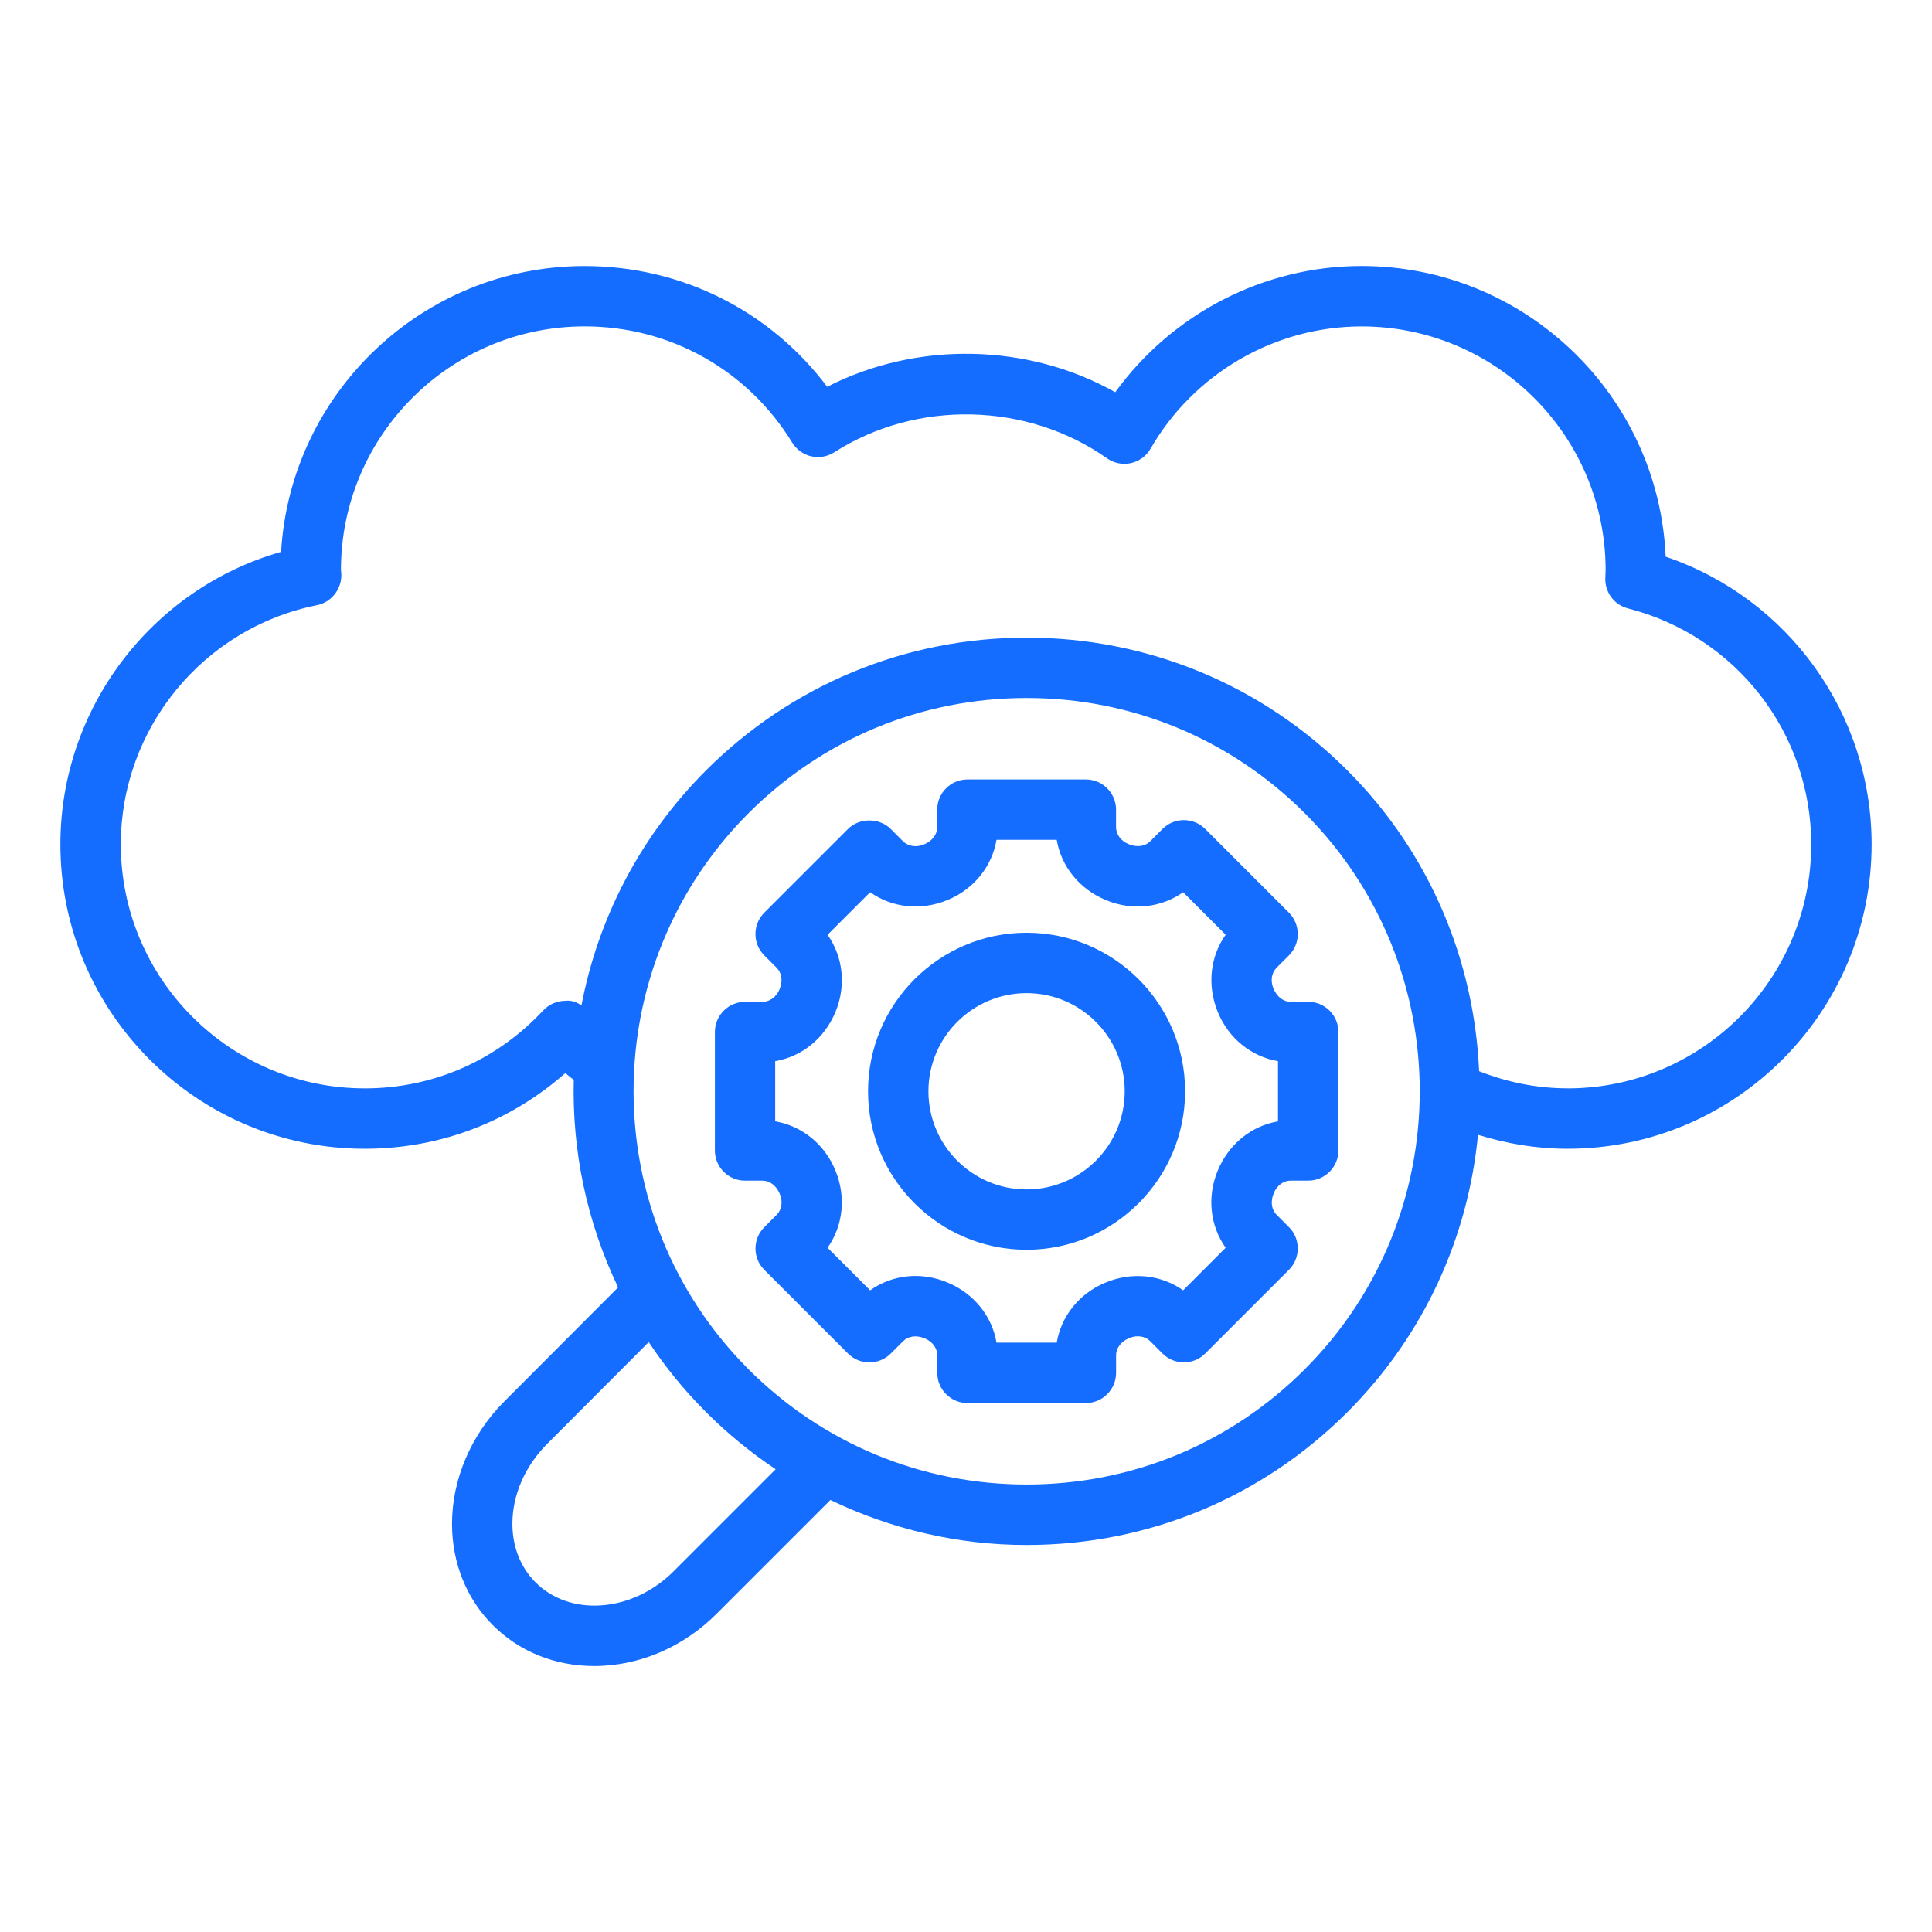
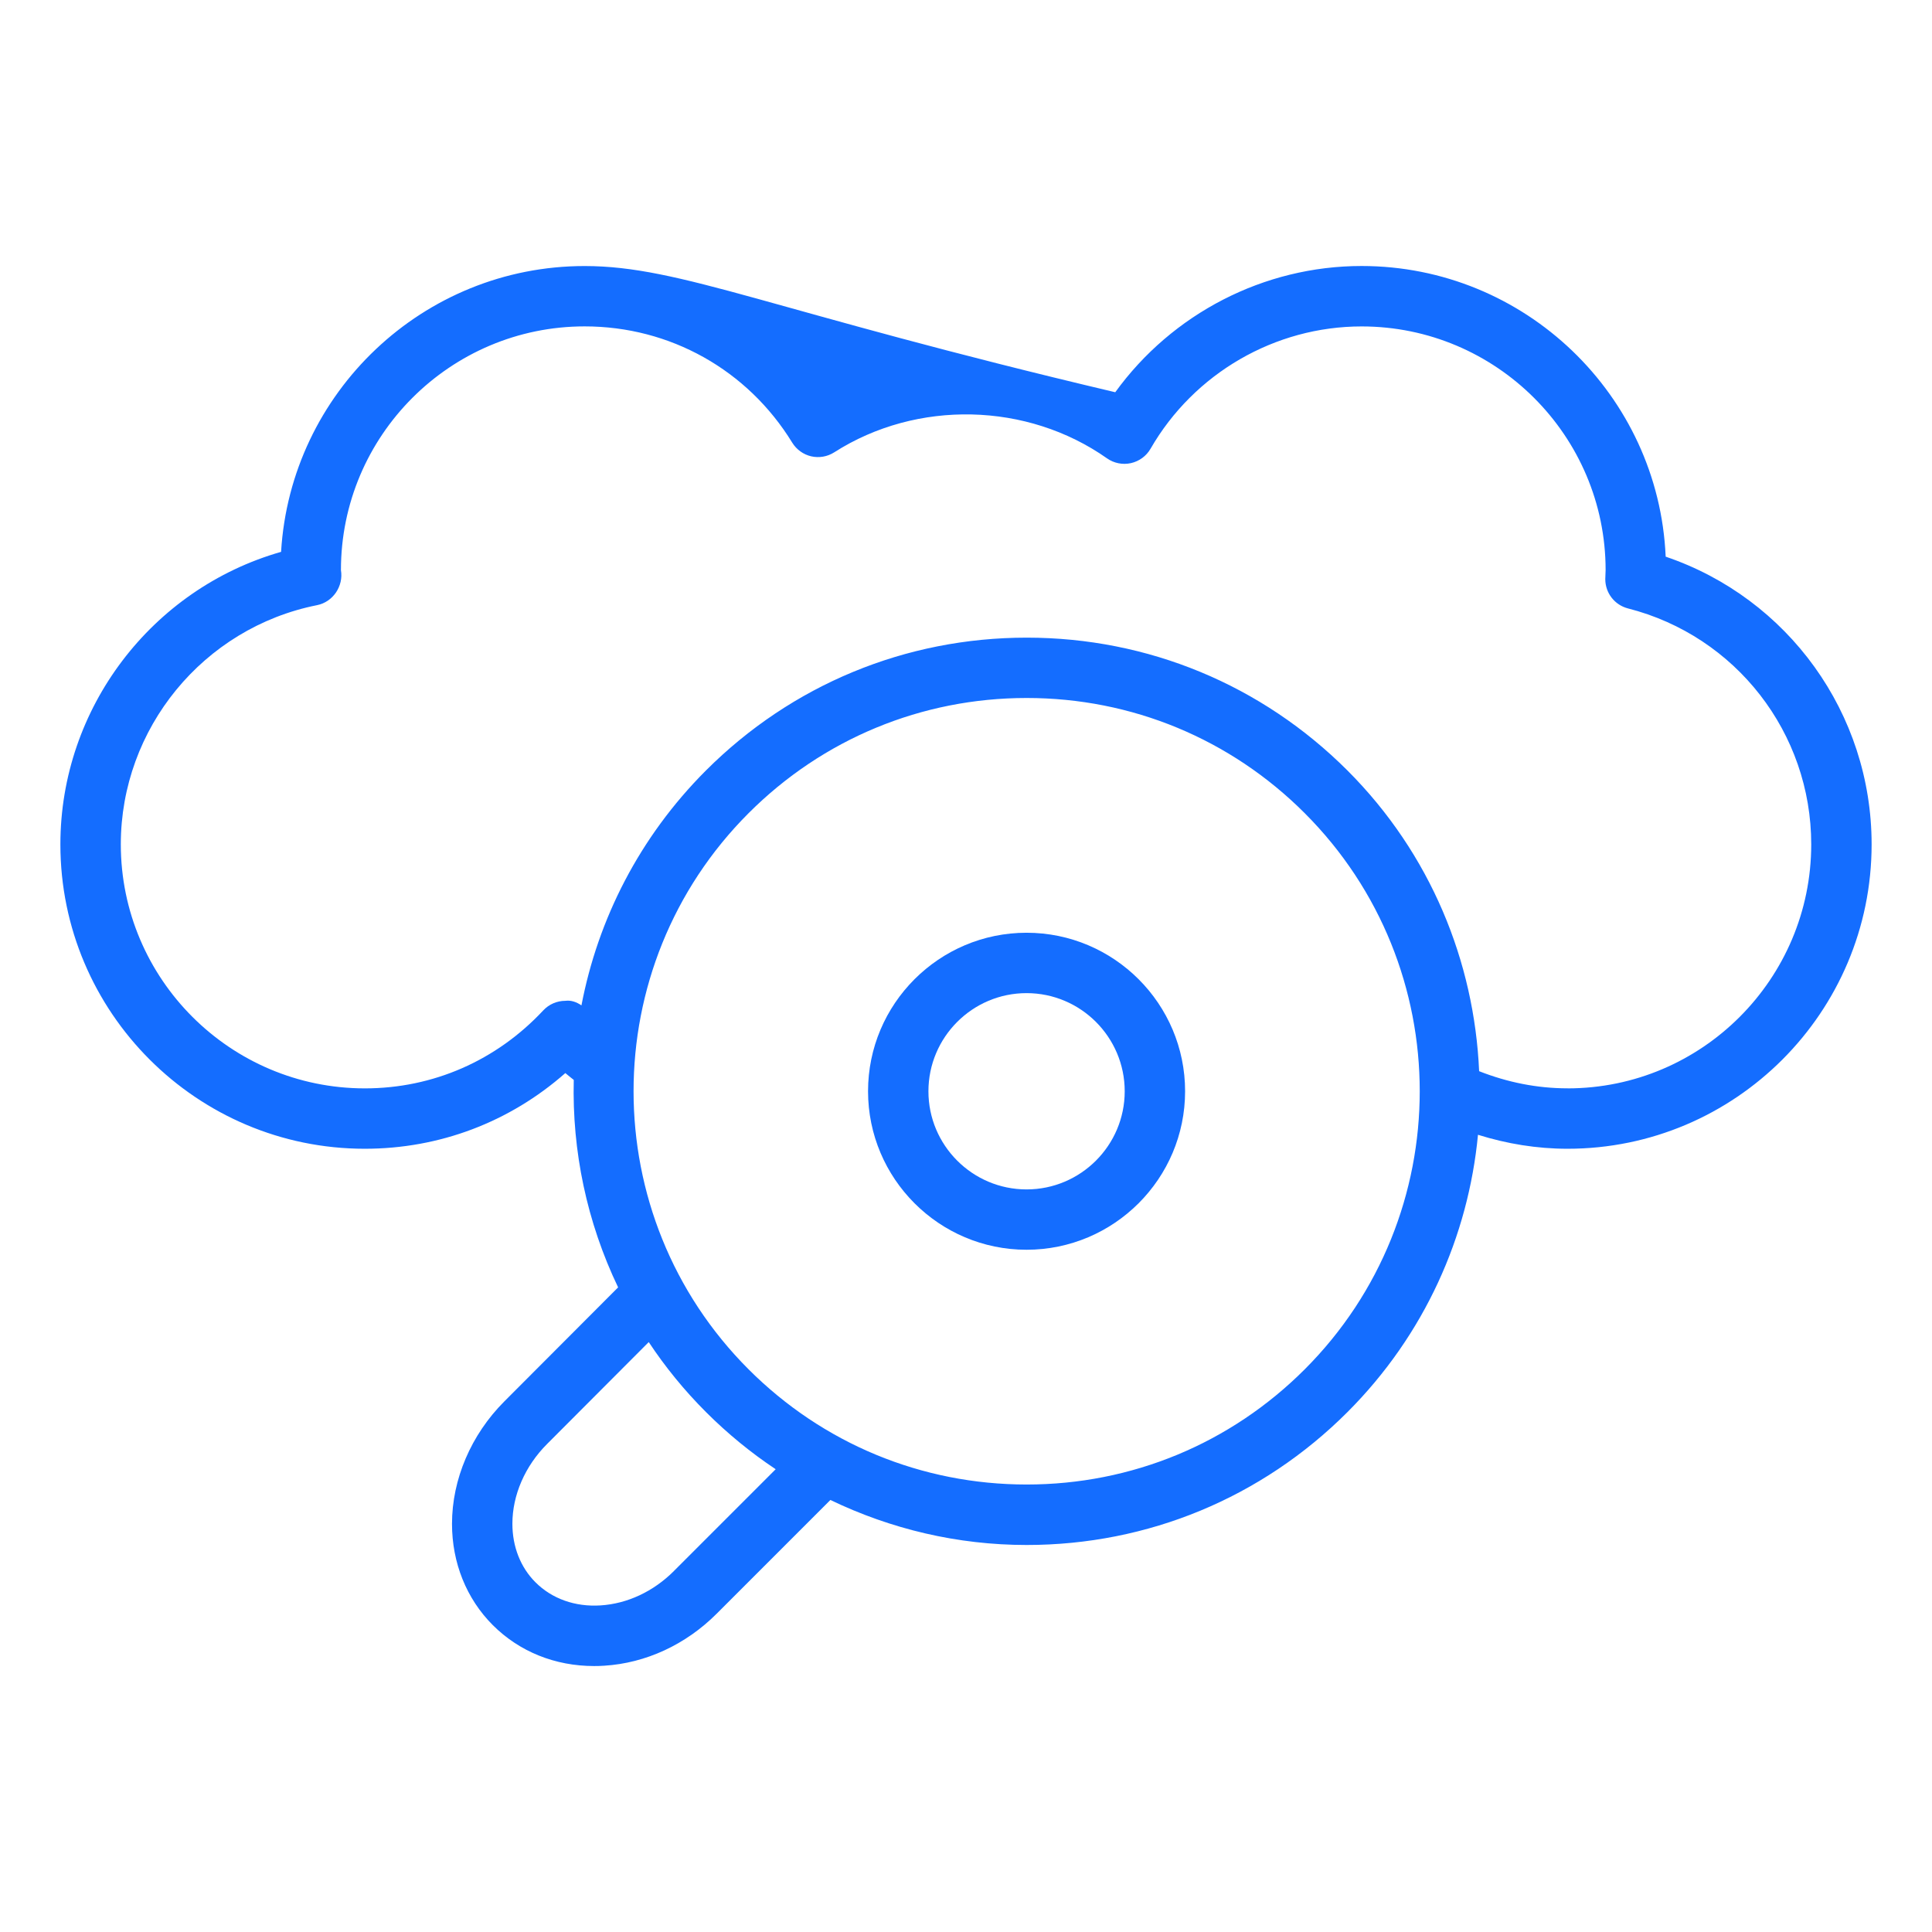
<svg xmlns="http://www.w3.org/2000/svg" width="47" height="47" viewBox="0 0 47 47" fill="none">
-   <path d="M40.521 13.54C40.349 9.613 37.096 6.471 33.123 6.471C30.746 6.471 28.514 7.631 27.131 9.542C25.011 8.348 22.31 8.29 20.123 9.41C18.731 7.558 16.573 6.472 14.222 6.472C10.292 6.472 7.069 9.552 6.838 13.425C3.693 14.323 1.469 17.226 1.469 20.541C1.469 24.625 4.79 27.946 8.874 27.946C10.693 27.946 12.399 27.297 13.753 26.105C13.818 26.162 13.89 26.215 13.958 26.271C13.915 27.998 14.275 29.729 15.037 31.318L12.268 34.093C11.46 34.903 10.996 35.987 10.996 37.071C10.996 38.02 11.348 38.893 11.987 39.533C12.635 40.181 13.504 40.53 14.454 40.53C14.536 40.53 14.618 40.528 14.7 40.522C15.71 40.459 16.681 40.01 17.433 39.258L20.201 36.49C21.674 37.199 23.294 37.585 24.976 37.585C27.924 37.585 30.695 36.437 32.779 34.353C34.661 32.47 35.72 30.071 35.955 27.606C36.66 27.826 37.388 27.946 38.134 27.946C42.213 27.946 45.531 24.625 45.531 20.541C45.531 17.354 43.498 14.553 40.521 13.542L40.521 13.54ZM16.395 38.218C15.896 38.717 15.262 39.014 14.608 39.055C13.991 39.094 13.427 38.894 13.026 38.492C12.664 38.131 12.465 37.626 12.465 37.069C12.465 36.372 12.772 35.665 13.308 35.129L15.782 32.649C16.18 33.25 16.643 33.82 17.173 34.35C17.698 34.875 18.266 35.34 18.87 35.742L16.394 38.218L16.395 38.218ZM31.74 33.312C29.934 35.119 27.531 36.114 24.976 36.114C22.421 36.114 20.018 35.119 18.211 33.312C14.48 29.581 14.48 23.513 18.211 19.782C20.018 17.975 22.421 16.98 24.976 16.98C27.532 16.98 29.934 17.975 31.74 19.782C35.471 23.513 35.471 29.581 31.74 33.312ZM38.135 26.476C37.392 26.476 36.672 26.33 35.983 26.059C35.866 23.398 34.806 20.771 32.78 18.744C30.695 16.66 27.925 15.512 24.977 15.512C22.029 15.512 19.258 16.66 17.173 18.744C15.555 20.363 14.546 22.363 14.145 24.458C14.028 24.378 13.894 24.328 13.753 24.347C13.55 24.347 13.355 24.431 13.216 24.58C12.074 25.803 10.532 26.477 8.876 26.477C5.602 26.477 2.939 23.814 2.939 20.54C2.939 17.721 4.946 15.274 7.712 14.722C8.101 14.645 8.36 14.26 8.294 13.869C8.294 10.599 10.954 7.94 14.223 7.94C16.299 7.94 18.187 8.998 19.273 10.769C19.377 10.937 19.543 11.057 19.734 11.101C19.927 11.145 20.128 11.11 20.294 11.004C22.307 9.717 24.993 9.785 26.93 11.15C27.098 11.269 27.311 11.311 27.511 11.267C27.712 11.222 27.886 11.096 27.989 10.917C29.047 9.081 31.015 7.941 33.124 7.941C36.397 7.941 39.06 10.601 39.06 13.87L39.057 13.945C39.054 13.994 39.052 14.041 39.052 14.089C39.052 14.425 39.279 14.718 39.604 14.801C42.23 15.472 44.062 17.831 44.062 20.541C44.062 23.814 41.403 26.477 38.134 26.477L38.135 26.476Z" fill="#146DFF" />
-   <path d="M30.98 24.051C30.902 23.862 30.931 23.667 31.057 23.541L31.356 23.242C31.494 23.104 31.571 22.918 31.571 22.723C31.571 22.529 31.494 22.341 31.356 22.203L29.319 20.166C29.181 20.028 28.994 19.951 28.8 19.951C28.605 19.951 28.418 20.028 28.281 20.166L27.983 20.465C27.856 20.591 27.66 20.621 27.454 20.535C27.267 20.458 27.15 20.299 27.15 20.12V19.697C27.15 19.291 26.821 18.962 26.415 18.962H23.534C23.129 18.962 22.8 19.291 22.8 19.697V20.12C22.8 20.299 22.683 20.458 22.478 20.543C22.29 20.621 22.095 20.59 21.968 20.466L21.668 20.166C21.393 19.891 20.905 19.891 20.63 20.166L18.593 22.203C18.306 22.49 18.306 22.954 18.593 23.242L18.892 23.541C19.019 23.667 19.048 23.862 18.964 24.068C18.887 24.253 18.724 24.372 18.549 24.372H18.125C17.72 24.372 17.391 24.701 17.391 25.107V27.988C17.391 28.393 17.72 28.722 18.125 28.722H18.549C18.724 28.722 18.887 28.842 18.97 29.044C19.049 29.233 19.019 29.428 18.893 29.554L18.594 29.853C18.307 30.14 18.307 30.604 18.594 30.892L20.631 32.929C20.918 33.216 21.382 33.215 21.669 32.929L21.969 32.629C22.095 32.504 22.29 32.473 22.496 32.559C22.684 32.636 22.801 32.795 22.801 32.974V33.397C22.801 33.803 23.13 34.132 23.535 34.132H26.416C26.822 34.132 27.151 33.803 27.151 33.397V32.974C27.151 32.795 27.267 32.636 27.472 32.551C27.66 32.473 27.856 32.503 27.982 32.628L28.281 32.928C28.419 33.066 28.605 33.143 28.8 33.143C28.994 33.143 29.182 33.066 29.319 32.928L31.356 30.891C31.494 30.753 31.571 30.566 31.571 30.371C31.571 30.176 31.494 29.989 31.356 29.852L31.057 29.553C30.931 29.427 30.902 29.231 30.987 29.026C31.065 28.837 31.223 28.721 31.402 28.721H31.826C32.231 28.721 32.56 28.392 32.56 27.986V25.105C32.56 24.7 32.231 24.371 31.826 24.371H31.402C31.223 24.371 31.065 24.254 30.98 24.049L30.98 24.051ZM31.09 27.279C30.446 27.388 29.89 27.831 29.623 28.48C29.359 29.116 29.438 29.822 29.817 30.354L28.782 31.39C28.248 31.011 27.541 30.932 26.895 31.201C26.258 31.463 25.815 32.018 25.707 32.663H24.242C24.134 32.018 23.69 31.463 23.042 31.196C22.404 30.93 21.7 31.011 21.168 31.39L20.132 30.354C20.51 29.822 20.59 29.114 20.32 28.467C20.058 27.83 19.503 27.388 18.858 27.279V25.815C19.503 25.706 20.058 25.263 20.326 24.614C20.59 23.977 20.509 23.272 20.132 22.741L21.168 21.705C21.7 22.084 22.407 22.163 23.055 21.893C23.692 21.631 24.134 21.076 24.242 20.431H25.707C25.815 21.076 26.259 21.632 26.907 21.898C27.543 22.162 28.248 22.084 28.782 21.705L29.817 22.74C29.438 23.273 29.36 23.98 29.629 24.627C29.891 25.264 30.446 25.706 31.09 25.815V27.279Z" fill="#146DFF" />
+   <path d="M40.521 13.54C40.349 9.613 37.096 6.471 33.123 6.471C30.746 6.471 28.514 7.631 27.131 9.542C18.731 7.558 16.573 6.472 14.222 6.472C10.292 6.472 7.069 9.552 6.838 13.425C3.693 14.323 1.469 17.226 1.469 20.541C1.469 24.625 4.79 27.946 8.874 27.946C10.693 27.946 12.399 27.297 13.753 26.105C13.818 26.162 13.89 26.215 13.958 26.271C13.915 27.998 14.275 29.729 15.037 31.318L12.268 34.093C11.46 34.903 10.996 35.987 10.996 37.071C10.996 38.02 11.348 38.893 11.987 39.533C12.635 40.181 13.504 40.53 14.454 40.53C14.536 40.53 14.618 40.528 14.7 40.522C15.71 40.459 16.681 40.01 17.433 39.258L20.201 36.49C21.674 37.199 23.294 37.585 24.976 37.585C27.924 37.585 30.695 36.437 32.779 34.353C34.661 32.47 35.72 30.071 35.955 27.606C36.66 27.826 37.388 27.946 38.134 27.946C42.213 27.946 45.531 24.625 45.531 20.541C45.531 17.354 43.498 14.553 40.521 13.542L40.521 13.54ZM16.395 38.218C15.896 38.717 15.262 39.014 14.608 39.055C13.991 39.094 13.427 38.894 13.026 38.492C12.664 38.131 12.465 37.626 12.465 37.069C12.465 36.372 12.772 35.665 13.308 35.129L15.782 32.649C16.18 33.25 16.643 33.82 17.173 34.35C17.698 34.875 18.266 35.34 18.87 35.742L16.394 38.218L16.395 38.218ZM31.74 33.312C29.934 35.119 27.531 36.114 24.976 36.114C22.421 36.114 20.018 35.119 18.211 33.312C14.48 29.581 14.48 23.513 18.211 19.782C20.018 17.975 22.421 16.98 24.976 16.98C27.532 16.98 29.934 17.975 31.74 19.782C35.471 23.513 35.471 29.581 31.74 33.312ZM38.135 26.476C37.392 26.476 36.672 26.33 35.983 26.059C35.866 23.398 34.806 20.771 32.78 18.744C30.695 16.66 27.925 15.512 24.977 15.512C22.029 15.512 19.258 16.66 17.173 18.744C15.555 20.363 14.546 22.363 14.145 24.458C14.028 24.378 13.894 24.328 13.753 24.347C13.55 24.347 13.355 24.431 13.216 24.58C12.074 25.803 10.532 26.477 8.876 26.477C5.602 26.477 2.939 23.814 2.939 20.54C2.939 17.721 4.946 15.274 7.712 14.722C8.101 14.645 8.36 14.26 8.294 13.869C8.294 10.599 10.954 7.94 14.223 7.94C16.299 7.94 18.187 8.998 19.273 10.769C19.377 10.937 19.543 11.057 19.734 11.101C19.927 11.145 20.128 11.11 20.294 11.004C22.307 9.717 24.993 9.785 26.93 11.15C27.098 11.269 27.311 11.311 27.511 11.267C27.712 11.222 27.886 11.096 27.989 10.917C29.047 9.081 31.015 7.941 33.124 7.941C36.397 7.941 39.06 10.601 39.06 13.87L39.057 13.945C39.054 13.994 39.052 14.041 39.052 14.089C39.052 14.425 39.279 14.718 39.604 14.801C42.23 15.472 44.062 17.831 44.062 20.541C44.062 23.814 41.403 26.477 38.134 26.477L38.135 26.476Z" fill="#146DFF" />
  <path d="M24.973 22.691C22.847 22.691 21.117 24.421 21.117 26.547C21.117 28.673 22.847 30.403 24.973 30.403C27.099 30.403 28.83 28.673 28.83 26.547C28.83 24.421 27.1 22.691 24.973 22.691ZM24.973 28.935C23.657 28.935 22.586 27.864 22.586 26.548C22.586 25.231 23.657 24.16 24.973 24.16C26.29 24.16 27.361 25.231 27.361 26.548C27.361 27.864 26.29 28.935 24.973 28.935Z" fill="#146DFF" />
</svg>